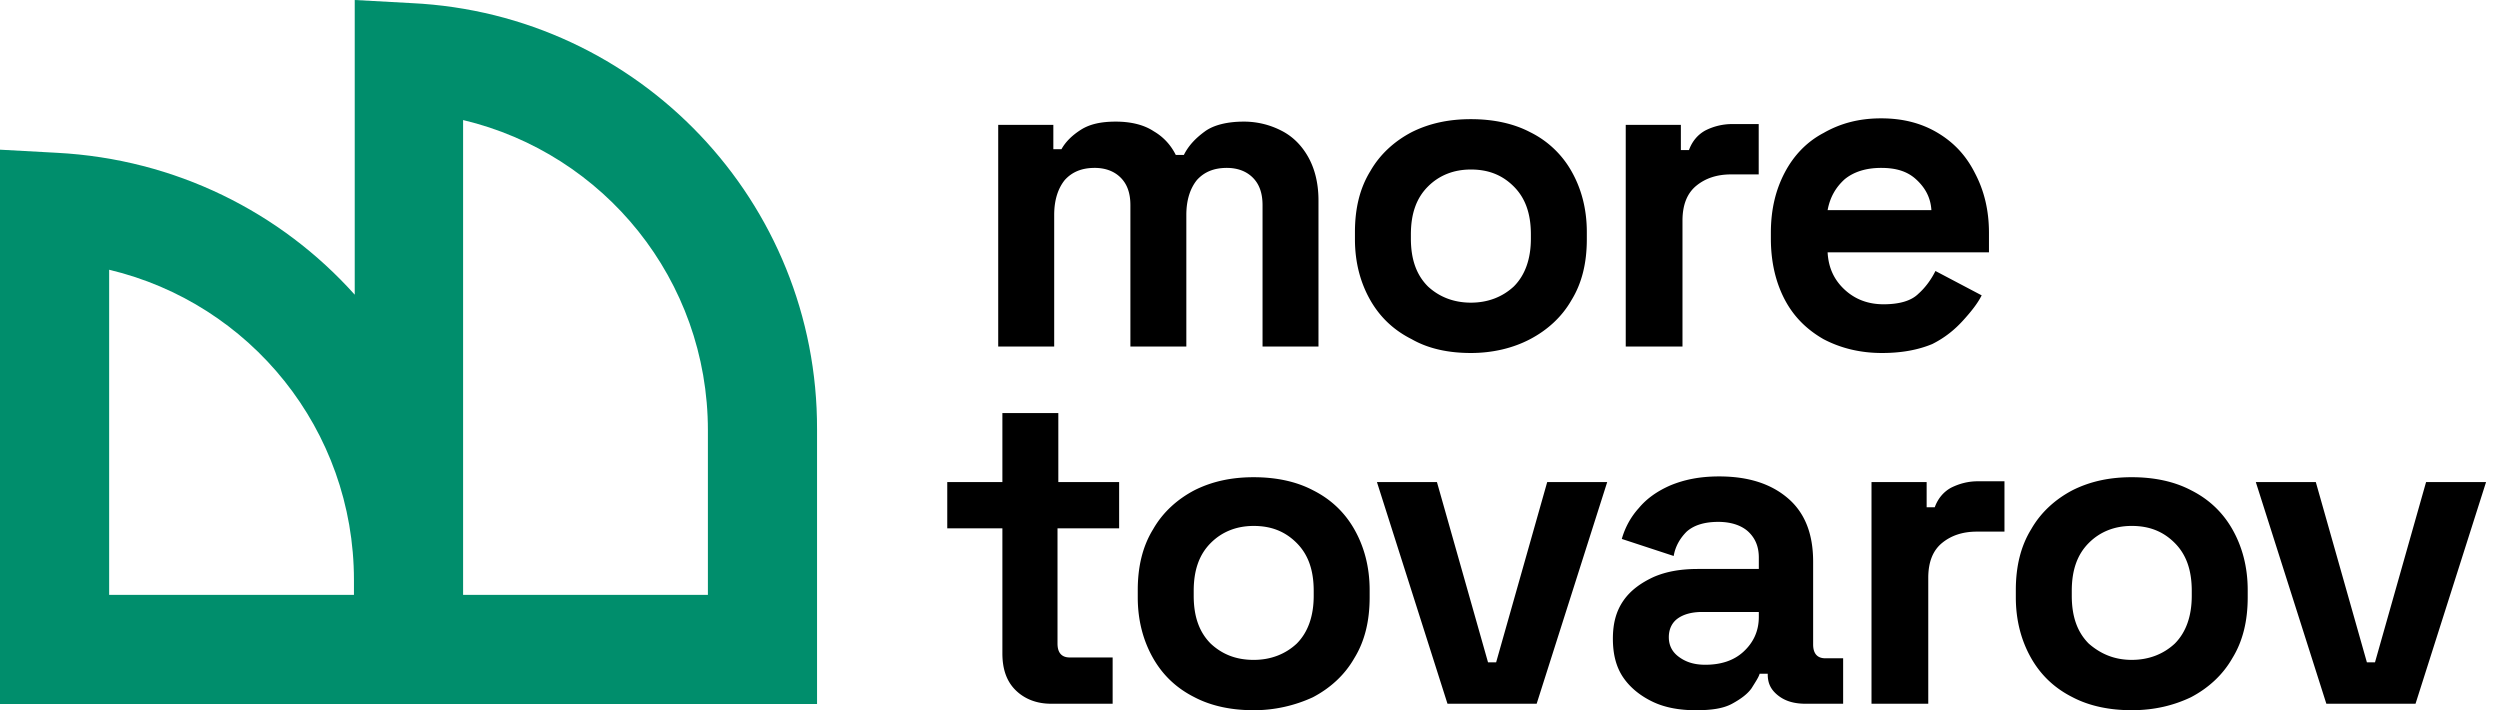
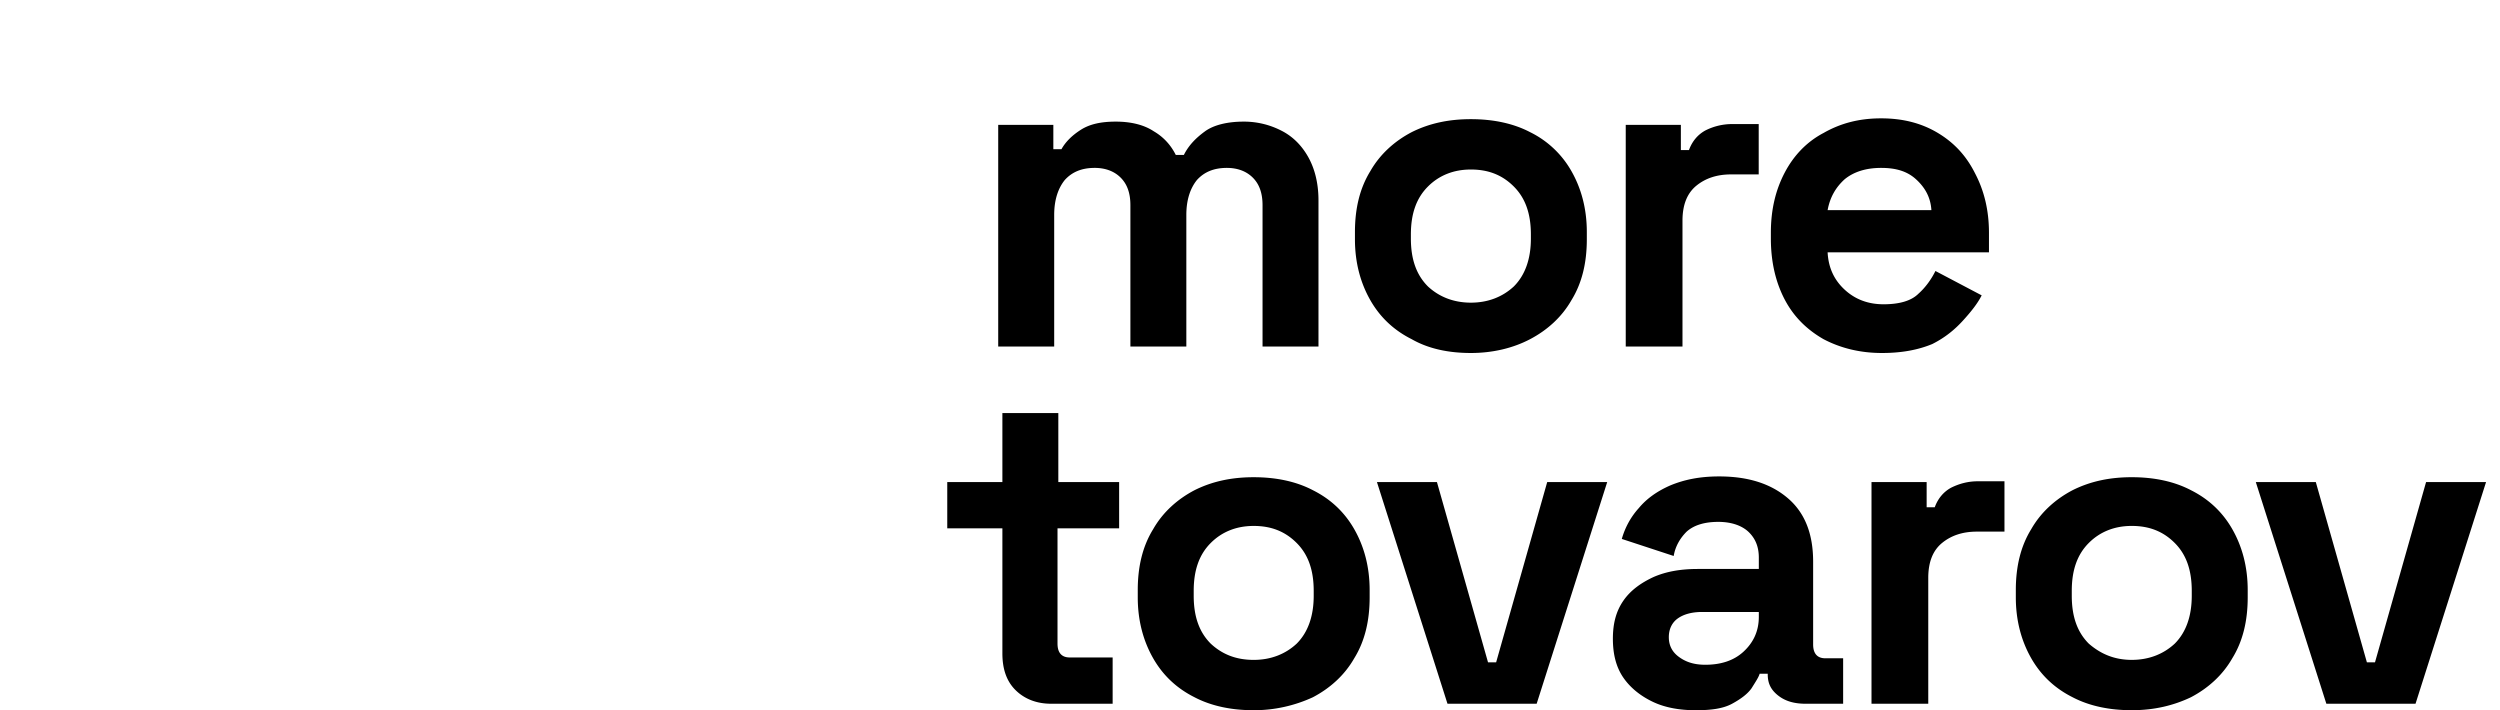
<svg xmlns="http://www.w3.org/2000/svg" width="176" height="50" fill="none">
-   <path d="M28.979.22L24.973 0v20.746c-5.214-5.818-12.623-9.55-20.966-9.989L0 10.538v39.023h24.918 7.684 24.918V30.242C57.574 14.215 45.006.988 28.979.22zm-4.061 41.657H7.684V18.99c9.934 2.36 17.234 11.251 17.234 21.844v1.043zm24.973 0H32.602V8.452c9.934 2.36 17.234 11.251 17.234 21.844v11.581h.055z" fill="#008e6c" />
  <path d="M70.274 24.394V8.791h3.881v1.715h.571c.285-.514.742-.972 1.37-1.372s1.427-.572 2.454-.572c1.085 0 1.998.229 2.683.686.685.4 1.199.972 1.541 1.658h.571c.343-.686.856-1.2 1.484-1.658s1.598-.686 2.74-.686a5.74 5.74 0 0 1 2.626.629c.799.4 1.427 1.029 1.884 1.829s.742 1.829.742 3.086v10.288h-3.938v-9.945c0-.857-.228-1.486-.685-1.943s-1.085-.686-1.826-.686c-.913 0-1.598.286-2.112.857-.457.572-.742 1.372-.742 2.458v9.259h-3.938v-9.945c0-.857-.228-1.486-.685-1.943s-1.084-.686-1.826-.686c-.913 0-1.598.286-2.112.857-.457.572-.742 1.372-.742 2.458v9.259h-3.938zm33.276.457c-1.541 0-2.968-.286-4.167-.972-1.256-.629-2.226-1.543-2.911-2.744s-1.084-2.629-1.084-4.287v-.514c0-1.658.343-3.086 1.084-4.287.685-1.2 1.712-2.115 2.911-2.744 1.256-.629 2.626-.914 4.167-.914s2.968.286 4.167.914a6.76 6.76 0 0 1 2.911 2.744c.685 1.2 1.084 2.629 1.084 4.287v.514c0 1.658-.342 3.086-1.084 4.287-.685 1.2-1.713 2.115-2.911 2.744s-2.626.972-4.167.972zm0-3.544c1.199 0 2.226-.4 3.025-1.143.799-.8 1.199-1.943 1.199-3.372v-.286c0-1.486-.4-2.572-1.199-3.372s-1.769-1.2-3.025-1.2c-1.199 0-2.226.4-3.025 1.2s-1.199 1.886-1.199 3.372v.286c0 1.486.4 2.572 1.199 3.372.799.743 1.826 1.143 3.025 1.143zm10.902 3.087V8.791h3.881v1.772h.571c.228-.629.628-1.086 1.141-1.372a4.17 4.17 0 0 1 1.884-.457h1.884v3.544h-1.941c-1.027 0-1.827.286-2.454.8s-.971 1.315-.971 2.458v8.859h-3.995zm18.036.457c-1.541 0-2.911-.343-4.109-.972-1.199-.686-2.112-1.6-2.74-2.801s-.97-2.629-.97-4.287v-.4c0-1.657.342-3.029.97-4.229s1.541-2.172 2.74-2.801c1.198-.686 2.511-1.029 4.052-1.029s2.854.343 3.996 1.029 1.997 1.6 2.625 2.858c.628 1.2.971 2.572.971 4.172v1.372h-11.359c.057 1.086.457 1.943 1.199 2.629s1.655 1.029 2.74 1.029 1.94-.229 2.454-.743c.514-.457.913-1.029 1.198-1.6l3.254 1.715c-.285.572-.742 1.143-1.313 1.772s-1.256 1.2-2.169 1.657c-.97.4-2.112.629-3.539.629zm-3.824-10.059h7.306c-.057-.915-.457-1.6-1.084-2.172s-1.427-.8-2.455-.8c-1.084 0-1.94.286-2.568.8-.628.572-1.028 1.258-1.199 2.172zM73.992 49.543c-1.027 0-1.883-.343-2.511-.972s-.913-1.486-.913-2.572v-8.802h-3.881v-3.258h3.881v-4.858h3.938v4.858h4.281v3.258h-4.338v8.116c0 .629.285.972.856.972h3.025v3.258h-4.338zM88.261 50c-1.541 0-2.968-.286-4.167-.914-1.256-.629-2.226-1.543-2.911-2.744s-1.085-2.629-1.085-4.287v-.514c0-1.657.343-3.086 1.085-4.287.685-1.2 1.712-2.115 2.911-2.743 1.256-.629 2.626-.915 4.167-.915s2.968.286 4.167.915c1.256.629 2.226 1.543 2.911 2.743s1.084 2.629 1.084 4.287v.514c0 1.658-.342 3.087-1.084 4.287-.685 1.2-1.712 2.115-2.911 2.744a9.9 9.9 0 0 1-4.167.914zm0-3.544c1.199 0 2.226-.4 3.025-1.143.799-.8 1.199-1.943 1.199-3.372v-.343c0-1.486-.4-2.572-1.199-3.372s-1.769-1.2-3.025-1.2c-1.199 0-2.226.4-3.025 1.2s-1.199 1.886-1.199 3.372v.343c0 1.486.4 2.572 1.199 3.372.799.743 1.769 1.143 3.025 1.143zm13.642 3.087l-4.966-15.604h4.224l3.596 12.689h.571l3.595-12.689h4.224l-4.966 15.604h-6.278zm17.466.457c-1.085 0-2.112-.172-2.968-.572s-1.599-.972-2.112-1.715-.742-1.657-.742-2.743.228-1.943.742-2.686 1.255-1.258 2.112-1.658c.913-.4 1.94-.571 3.139-.571h4.281v-.8c0-.743-.229-1.315-.685-1.772s-1.199-.743-2.169-.743-1.713.229-2.226.686c-.457.457-.799 1.029-.913 1.715l-3.653-1.2c.228-.8.627-1.543 1.198-2.172.571-.686 1.313-1.2 2.226-1.6.971-.4 2.055-.629 3.425-.629 2.055 0 3.653.514 4.851 1.543s1.77 2.515 1.77 4.458v5.83c0 .629.285.972.856.972h1.256v3.201h-2.626c-.799 0-1.427-.172-1.94-.572s-.742-.857-.742-1.486v-.057h-.571c-.057.229-.286.572-.571 1.029-.285.4-.742.743-1.37 1.086s-1.484.457-2.568.457zm.685-3.201c1.084 0 1.997-.286 2.682-.915s1.085-1.429 1.085-2.458v-.343h-3.996c-.742 0-1.313.172-1.712.457s-.628.743-.628 1.315.228 1.029.685 1.372 1.027.572 1.884.572zm11.7 2.743V33.939h3.882v1.772h.571c.228-.629.627-1.086 1.141-1.372.571-.286 1.199-.457 1.884-.457h1.883v3.544h-1.94c-1.028 0-1.827.286-2.455.8s-.97 1.315-.97 2.458v8.859h-3.996zm18.322.457c-1.541 0-2.968-.286-4.166-.914-1.256-.629-2.226-1.543-2.911-2.744s-1.085-2.629-1.085-4.287v-.514c0-1.657.343-3.086 1.085-4.287.685-1.2 1.712-2.115 2.911-2.743 1.255-.629 2.625-.915 4.166-.915s2.968.286 4.167.915c1.256.629 2.226 1.543 2.911 2.743s1.085 2.629 1.085 4.287v.514c0 1.658-.343 3.087-1.085 4.287-.685 1.2-1.712 2.115-2.911 2.744-1.199.572-2.568.914-4.167.914zm0-3.544c1.199 0 2.226-.4 3.026-1.143.799-.8 1.198-1.943 1.198-3.372v-.343c0-1.486-.399-2.572-1.198-3.372s-1.77-1.2-3.026-1.2c-1.198 0-2.226.4-3.025 1.2s-1.198 1.886-1.198 3.372v.343c0 1.486.399 2.572 1.198 3.372.856.743 1.827 1.143 3.025 1.143zm13.699 3.087l-4.966-15.604h4.224l3.596 12.689h.571l3.596-12.689h4.223l-4.965 15.604h-6.279z" fill="#000" />
</svg>